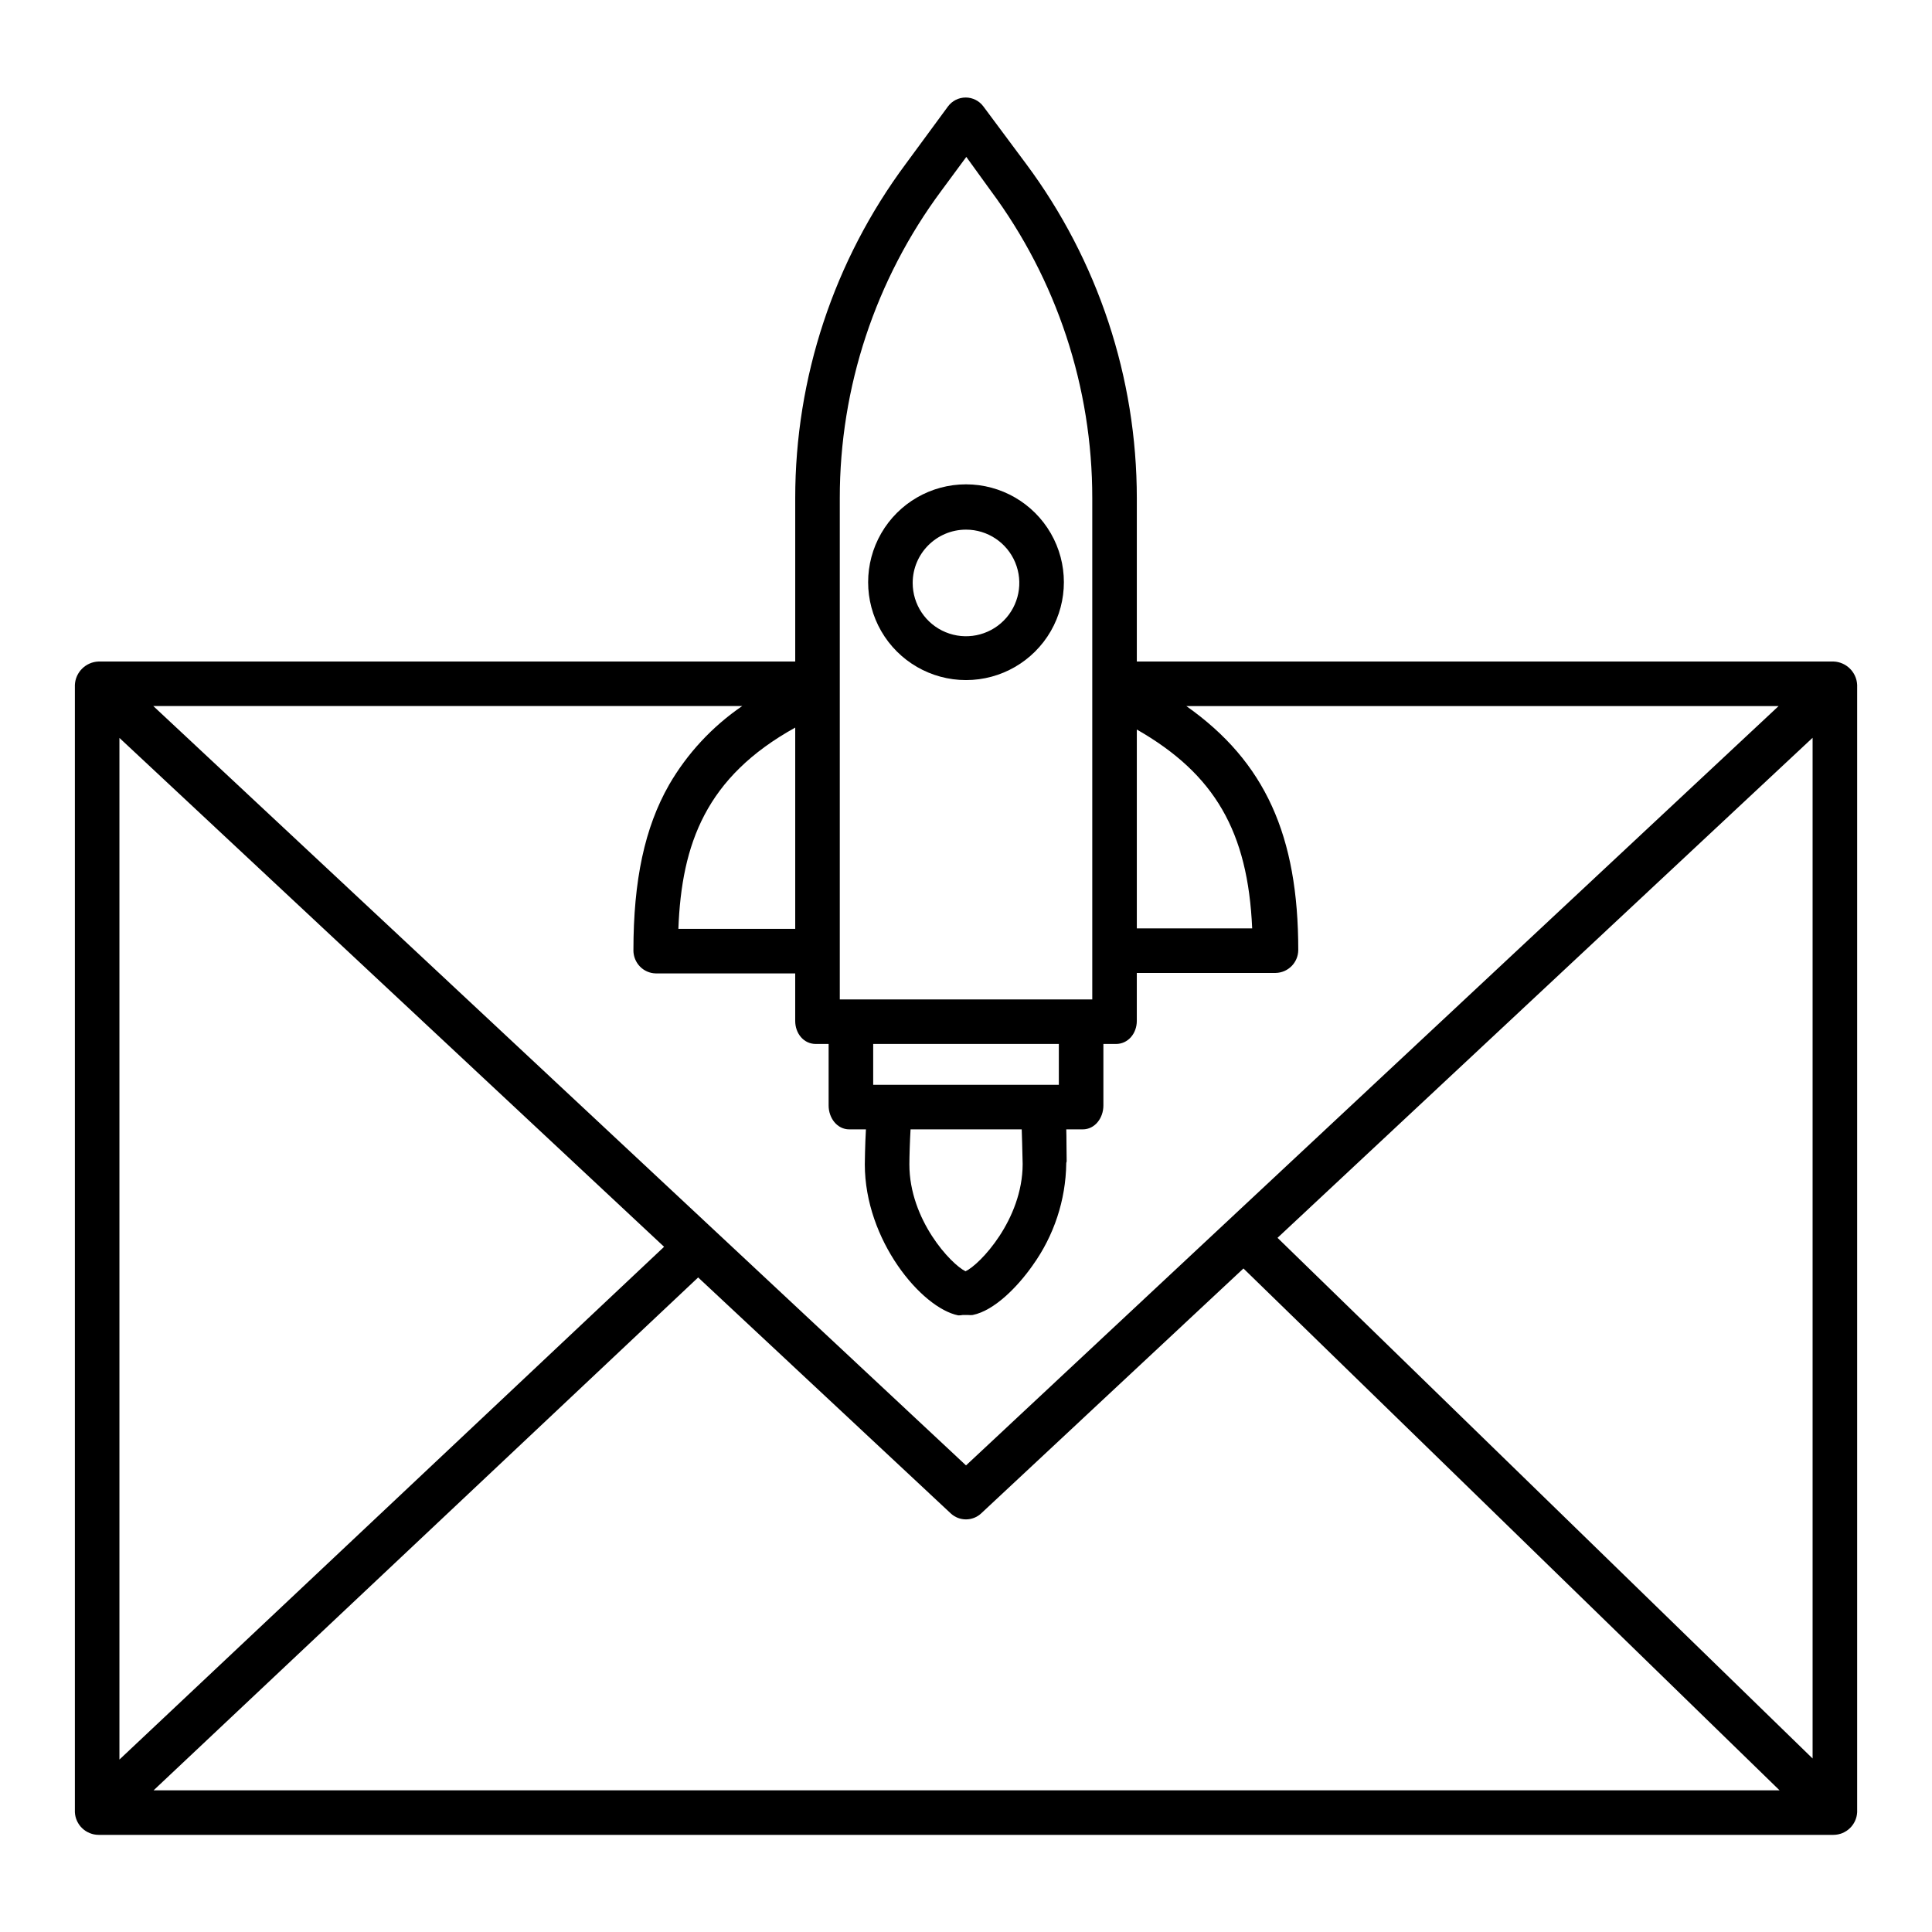
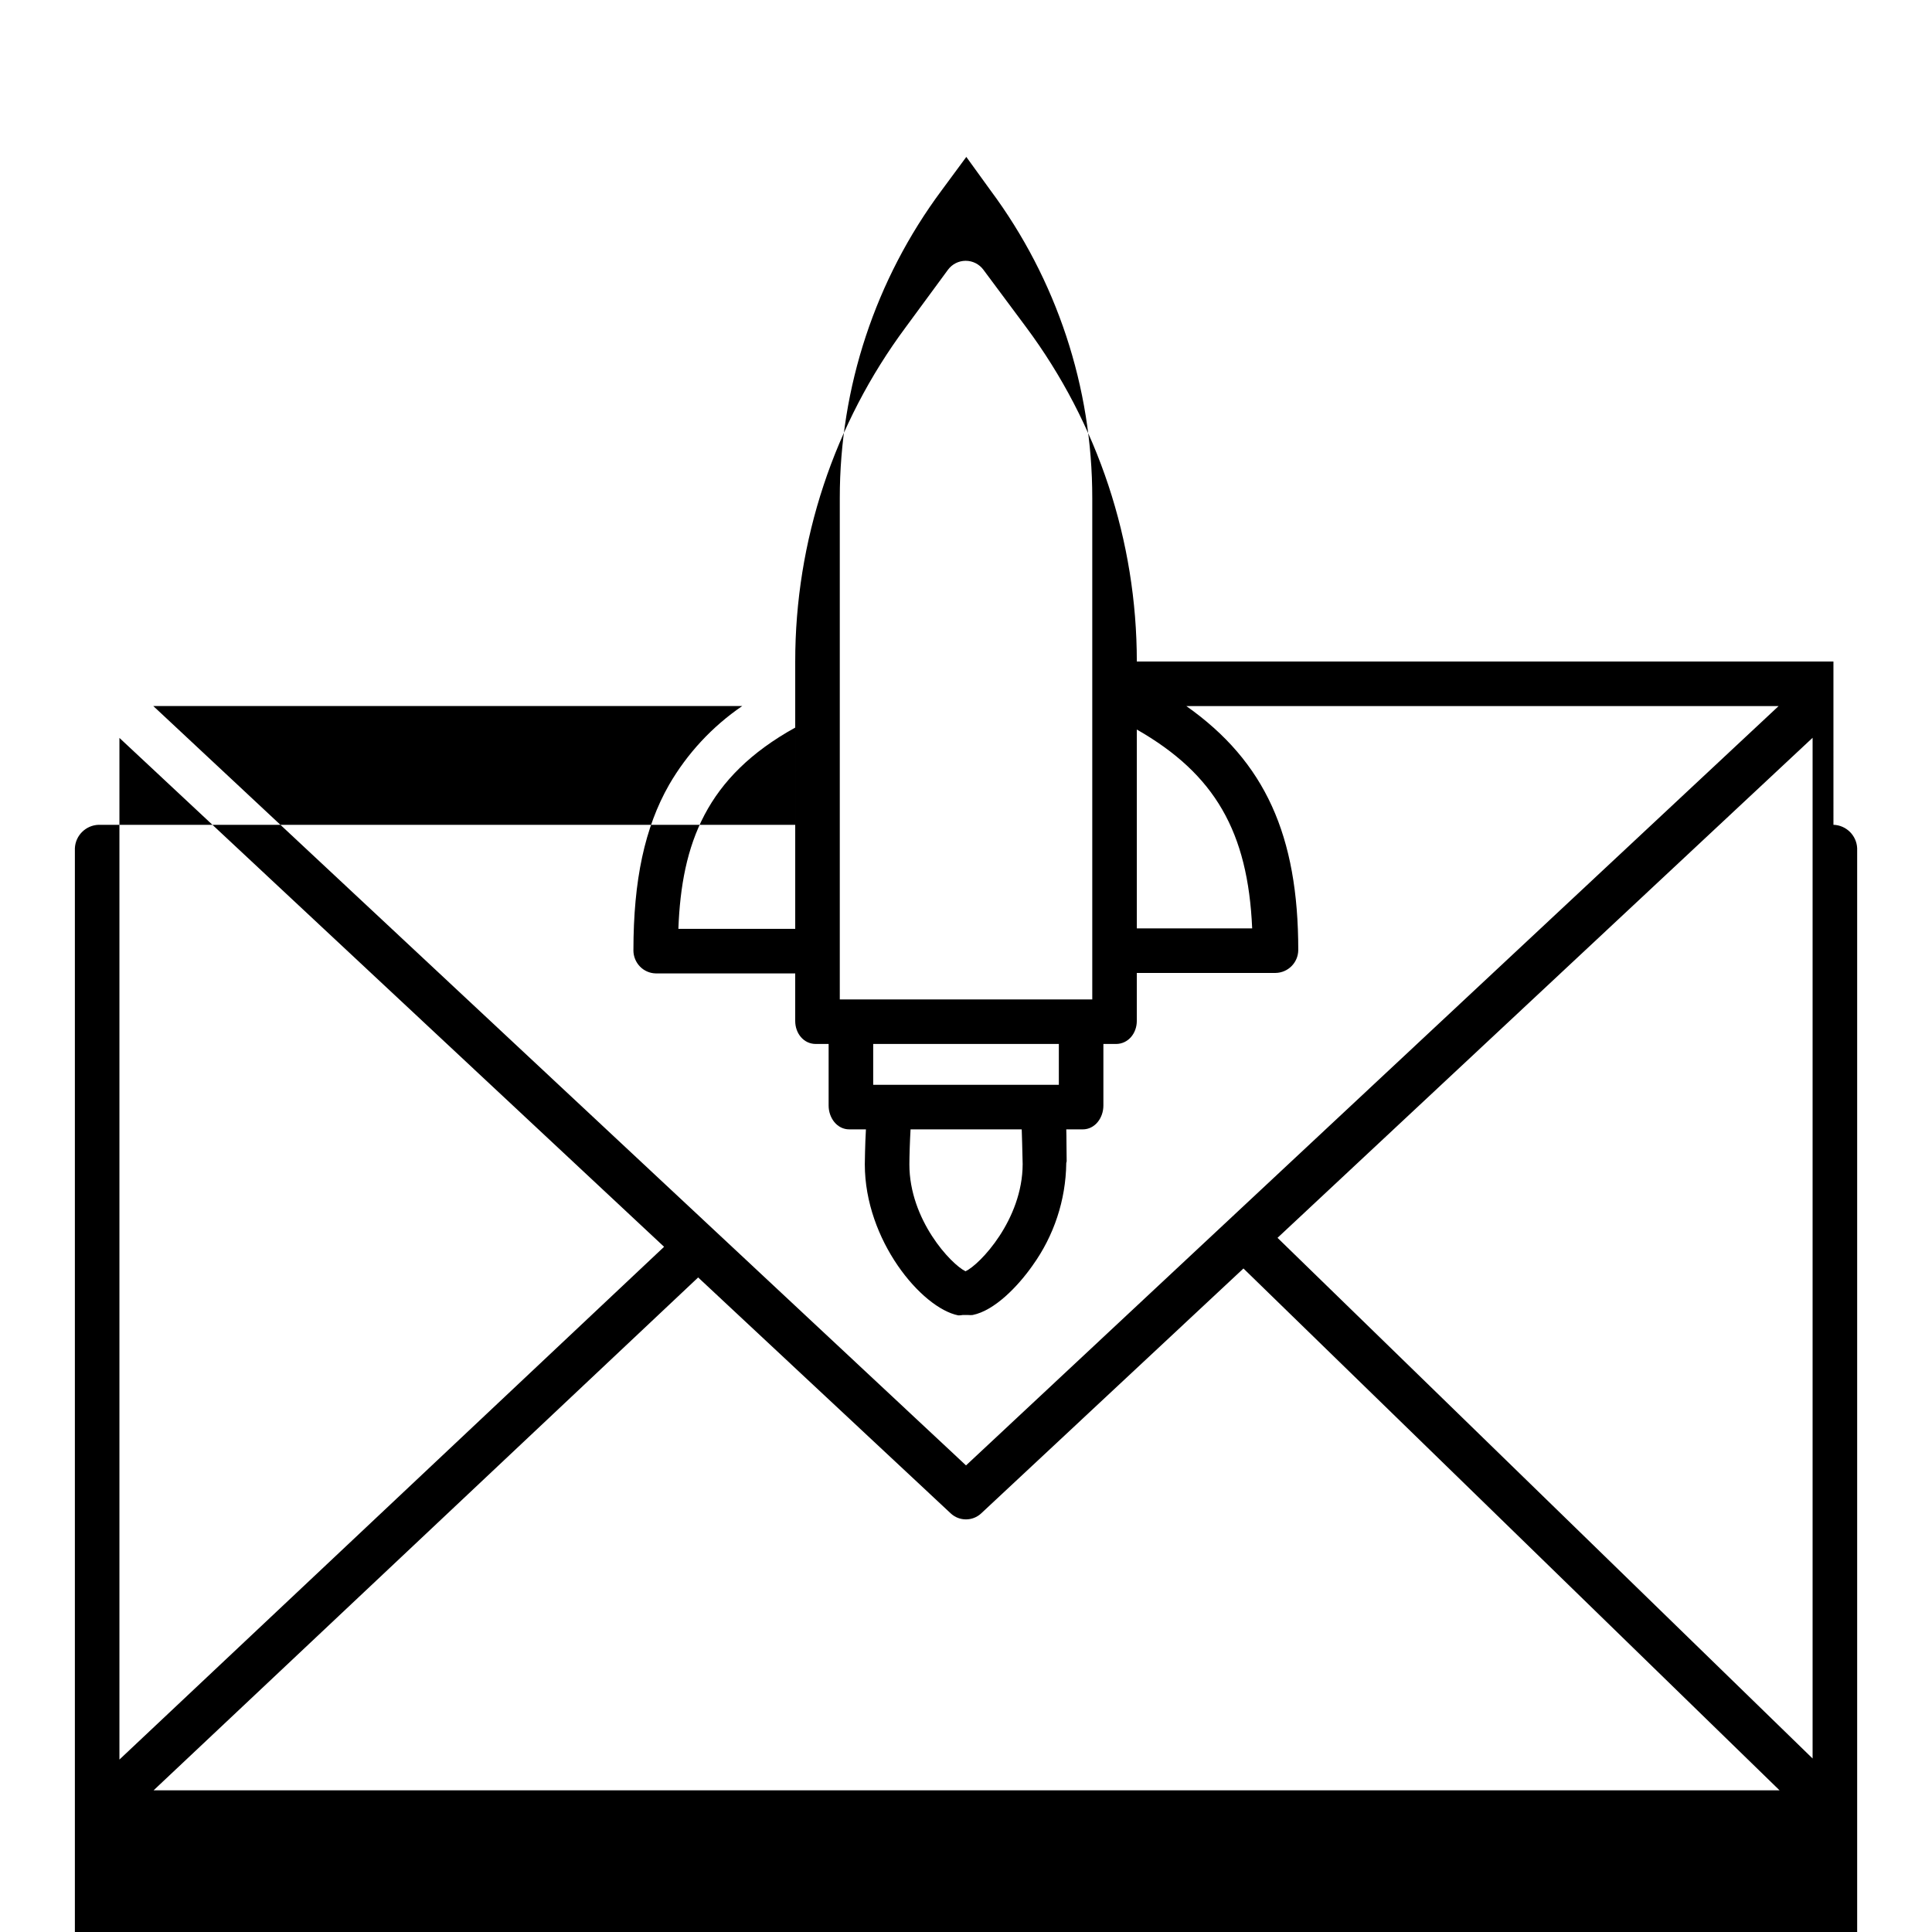
<svg xmlns="http://www.w3.org/2000/svg" fill="#000000" width="800px" height="800px" version="1.1" viewBox="144 144 512 512">
  <g>
-     <path d="m629.88 319.31h-184.61v-43.273c0-31.934-10.293-63.016-29.355-88.633l-11.309-15.199c-1.102-1.488-2.84-2.363-4.688-2.363-1.852 0-3.59 0.875-4.691 2.363l-11.172 15.199c-19.047 25.621-29.328 56.703-29.312 88.633v43.273h-184.61c-3.394 0.113-6.133 2.816-6.289 6.207v298.74c0.172 3.352 2.93 5.984 6.289 6h459.75c3.356-0.016 6.113-2.648 6.285-6v-298.75c-0.16-3.387-2.894-6.086-6.285-6.199zm-184.61 18.023c20.664 11.809 29.453 27.086 30.57 52.695l-30.57 0.004zm-30.266 114.68 0.012 0.492c-0.035 14.723-11.328 26.613-15.141 28.395-3.824-1.836-14.879-13.602-14.879-28.32 0-2.043 0.133-6.336 0.312-9.285l29.457-0.004c0.07 1.969 0.152 4.664 0.238 8.723zm-60.262-61.855h-30.965c0.855-22.633 7.348-40.254 30.965-53.34zm69.863 41.328h-49.199v-10.824h49.199zm-103.31-79.473c-6.434 11.27-9.43 25.254-9.43 43.844h-0.004c0 1.594 0.621 3.129 1.73 4.277 1.098 1.133 2.598 1.793 4.176 1.828h36.973v12.602c0 3.262 2.207 6.098 5.465 6.098h3.391v16.324c0 3.262 2.219 6.309 5.477 6.309h4.41c-0.238 3.938-0.297 9.176-0.297 9.254 0 20.141 15.031 38.094 24.777 40.043v-0.004c0.387 0.008 0.777-0.027 1.156-0.098h1.477c0.387 0.039 0.773 0.039 1.16 0 5.797-1.16 11.965-7.535 15.922-13.164h-0.004c5.652-7.875 8.758-17.289 8.898-26.98v-0.133l0.109-0.449c-0.074-3.586-0.027-6.504-0.105-8.469h4.356c3.262 0 5.481-3.051 5.481-6.309v-16.324h3.324c3.262 0 5.531-2.836 5.531-6.098v-12.727h36.789c3.309-0.062 5.969-2.746 6-6.059 0-30.281-8.742-49.902-29.668-64.664l156.96 0.004-215.34 201.23-215.38-201.24h156.07c-7.949 5.426-14.582 12.57-19.402 20.898zm-1.305 122.4-144.34 135.89v-270.75zm9.027 8.125 66.953 62.539c2.273 2.109 5.797 2.102 8.062-0.02l69.496-64.898 142.07 138.29h-430.89zm153.54-10.5 141.8-132.52v270.5zm-89.043-277.55 6.57-8.906 6.438 8.906c17.52 23.574 26.969 52.172 26.941 81.547v132.82h-66.91v-132.82c-0.02-29.375 9.438-57.973 26.961-81.547z" />
-     <path d="m400 324.23h0.008-0.004c9.266 0 17.828-4.945 22.461-12.969 4.633-8.027 4.633-17.914 0-25.938-4.637-8.023-13.195-12.969-22.465-12.969-9.266 0-17.828 4.945-22.461 12.969-4.633 8.023-4.633 17.91 0 25.938 4.633 8.023 13.191 12.969 22.461 12.969zm0-39.871c5.711-0.004 10.863 3.441 13.051 8.719s0.98 11.355-3.062 15.395c-4.039 4.043-10.117 5.25-15.395 3.062-5.281-2.184-8.723-7.336-8.723-13.051 0.008-7.797 6.328-14.117 14.129-14.125z" />
+     <path d="m629.88 319.31h-184.61c0-31.934-10.293-63.016-29.355-88.633l-11.309-15.199c-1.102-1.488-2.84-2.363-4.688-2.363-1.852 0-3.59 0.875-4.691 2.363l-11.172 15.199c-19.047 25.621-29.328 56.703-29.312 88.633v43.273h-184.61c-3.394 0.113-6.133 2.816-6.289 6.207v298.74c0.172 3.352 2.93 5.984 6.289 6h459.75c3.356-0.016 6.113-2.648 6.285-6v-298.75c-0.16-3.387-2.894-6.086-6.285-6.199zm-184.61 18.023c20.664 11.809 29.453 27.086 30.57 52.695l-30.57 0.004zm-30.266 114.68 0.012 0.492c-0.035 14.723-11.328 26.613-15.141 28.395-3.824-1.836-14.879-13.602-14.879-28.32 0-2.043 0.133-6.336 0.312-9.285l29.457-0.004c0.07 1.969 0.152 4.664 0.238 8.723zm-60.262-61.855h-30.965c0.855-22.633 7.348-40.254 30.965-53.34zm69.863 41.328h-49.199v-10.824h49.199zm-103.31-79.473c-6.434 11.27-9.43 25.254-9.43 43.844h-0.004c0 1.594 0.621 3.129 1.73 4.277 1.098 1.133 2.598 1.793 4.176 1.828h36.973v12.602c0 3.262 2.207 6.098 5.465 6.098h3.391v16.324c0 3.262 2.219 6.309 5.477 6.309h4.41c-0.238 3.938-0.297 9.176-0.297 9.254 0 20.141 15.031 38.094 24.777 40.043v-0.004c0.387 0.008 0.777-0.027 1.156-0.098h1.477c0.387 0.039 0.773 0.039 1.16 0 5.797-1.16 11.965-7.535 15.922-13.164h-0.004c5.652-7.875 8.758-17.289 8.898-26.98v-0.133l0.109-0.449c-0.074-3.586-0.027-6.504-0.105-8.469h4.356c3.262 0 5.481-3.051 5.481-6.309v-16.324h3.324c3.262 0 5.531-2.836 5.531-6.098v-12.727h36.789c3.309-0.062 5.969-2.746 6-6.059 0-30.281-8.742-49.902-29.668-64.664l156.96 0.004-215.34 201.23-215.38-201.24h156.07c-7.949 5.426-14.582 12.57-19.402 20.898zm-1.305 122.4-144.34 135.89v-270.75zm9.027 8.125 66.953 62.539c2.273 2.109 5.797 2.102 8.062-0.02l69.496-64.898 142.07 138.29h-430.89zm153.54-10.5 141.8-132.52v270.5zm-89.043-277.55 6.57-8.906 6.438 8.906c17.52 23.574 26.969 52.172 26.941 81.547v132.82h-66.91v-132.82c-0.02-29.375 9.438-57.973 26.961-81.547z" />
  </g>
</svg>